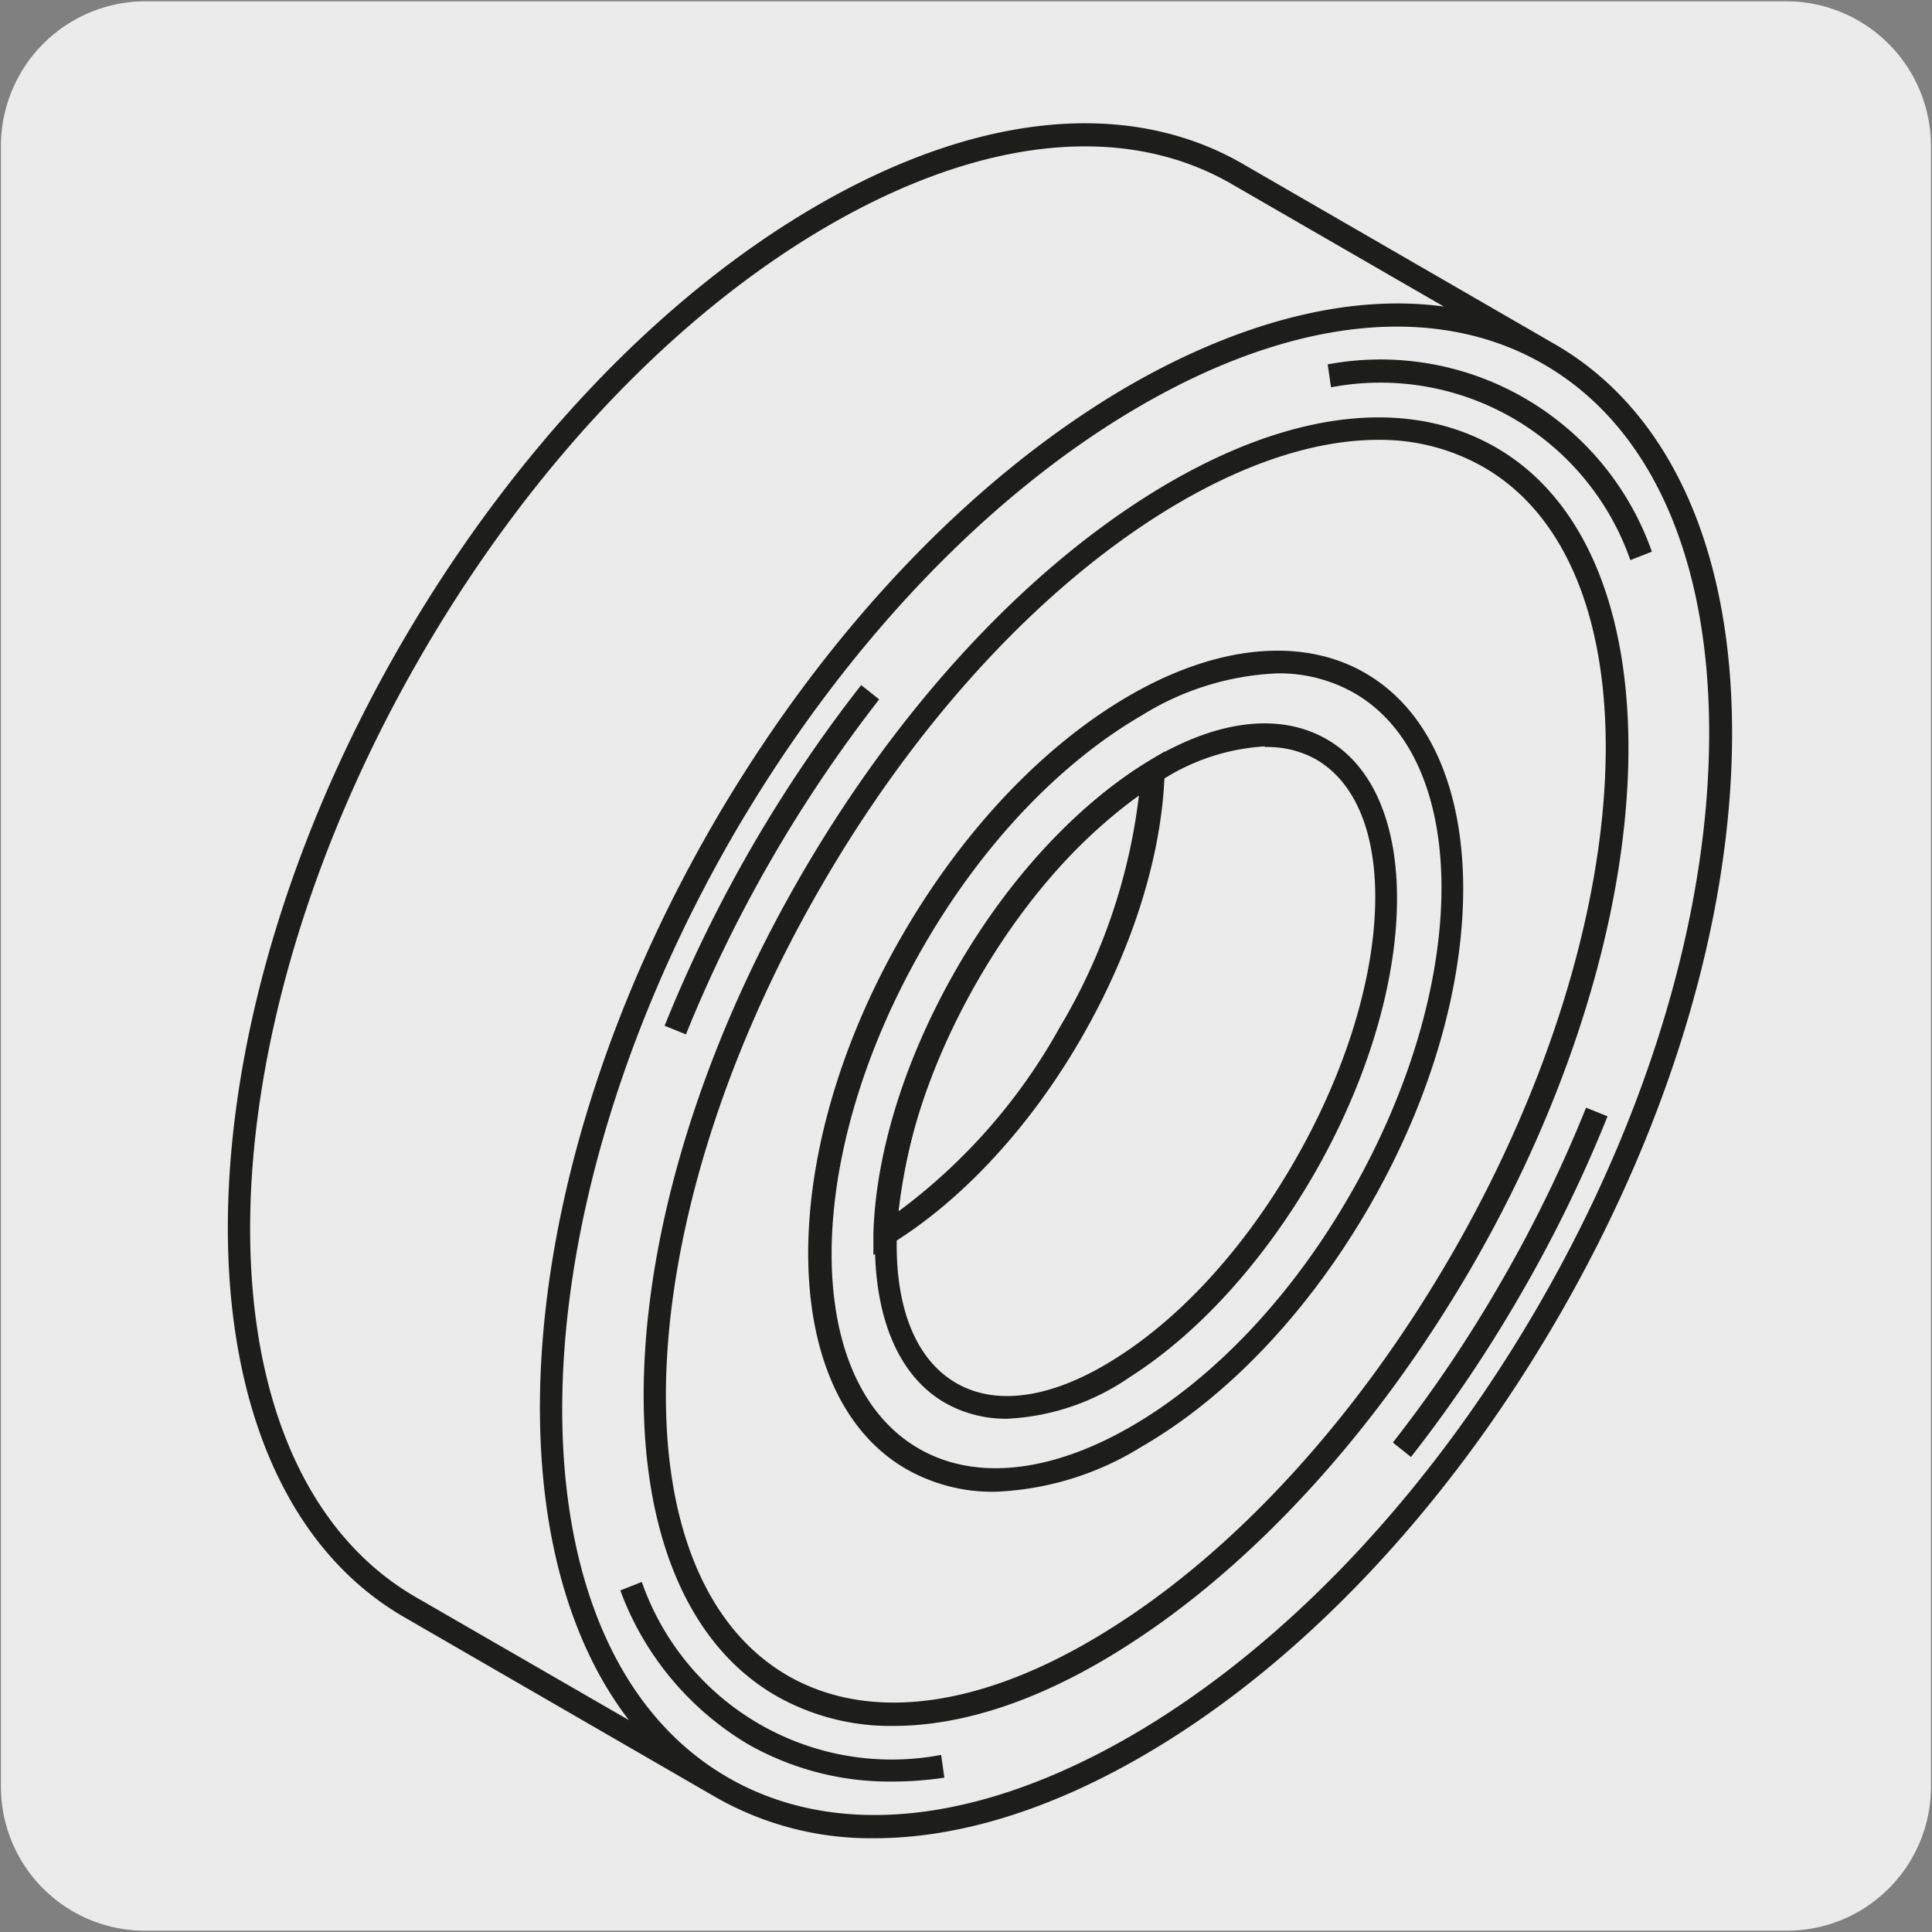
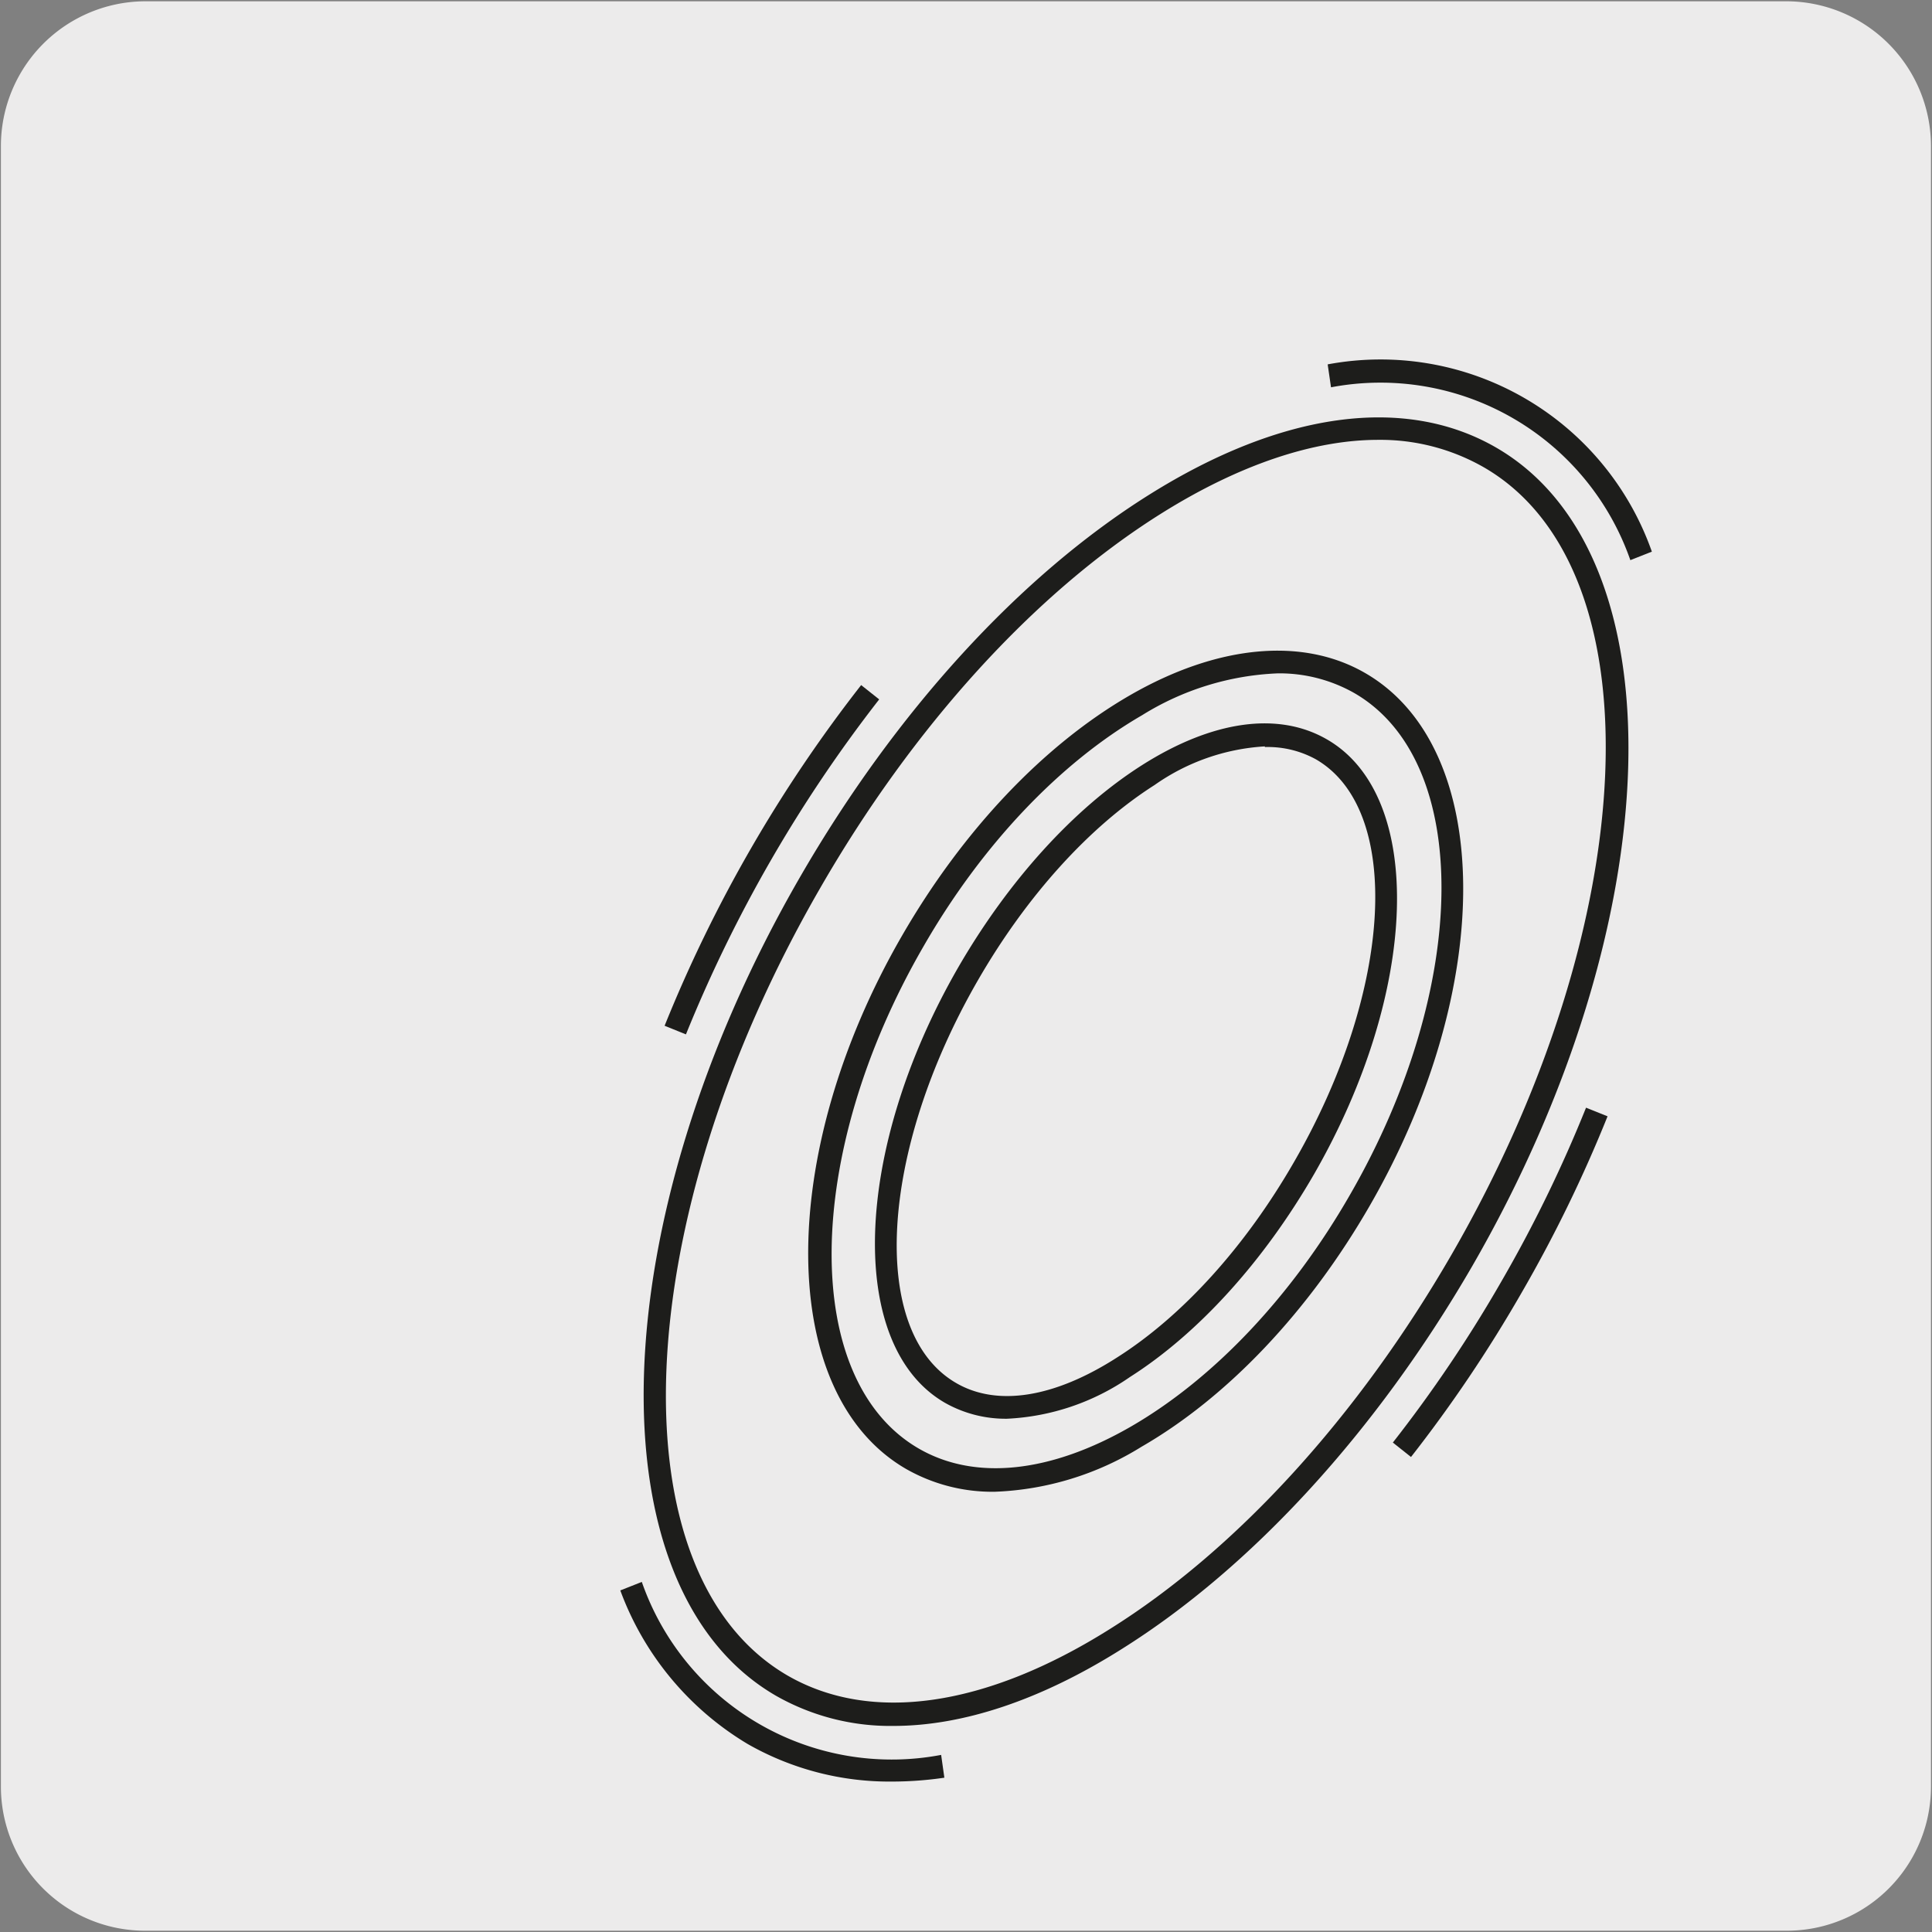
<svg xmlns="http://www.w3.org/2000/svg" viewBox="0 0 150 150">
  <rect x="0" y="0" width="150" height="150" fill="#808080" stroke="none" />
  <path d="m11.32.1h127.32a11.25 11.25 0 0 1 11.28 11.21v127.4a11.19 11.19 0 0 1 -11.2 11.19h-127.45a11.19 11.19 0 0 1 -11.2-11.19v-127.37a11.24 11.24 0 0 1 11.25-11.24z" fill="#ecebeb" />
  <g fill="#1d1d1b">
-     <path d="m67.89 142.72a24.29 24.29 0 0 1 -12.28-3.16l-24.22-14c-18.14-10.48-18.28-44.31-.33-75.42 8.66-14.98 20.18-27.14 32.44-34.22 12.43-7.18 24.15-8.31 33-3.19l24.23 14c8.86 5.12 13.75 15.84 13.75 30.19 0 14.17-4.77 30.23-13.43 45.23s-20.15 27.15-32.42 34.23c-7.3 4.22-14.36 6.34-20.74 6.34zm-11.38-4.72c8.3 4.79 19.38 3.65 31.22-3.18 12-6.93 23.29-18.86 31.79-33.59s13.18-30.46 13.18-44.32c0-13.68-4.56-23.85-12.85-28.63-8.29-4.79-19.38-3.66-31.22 3.18-12 6.93-23.29 18.86-31.79 33.54-8.79 15.27-13.19 31.13-13.19 44.4 0 13.09 4.28 23.65 12.86 28.6zm-24.23-14 16.55 9.55c-11-14.29-8.88-42.85 6.45-69.42 8.66-14.98 20.18-27.13 32.45-34.23 8.72-5 17.11-7.09 24.37-6.1l-16.47-9.51c-8.29-4.8-19.38-3.66-31.23 3.18-12 6.93-23.29 18.85-31.79 33.58-17.45 30.25-17.61 62.95-.33 72.95zm35.53-26.56v-1.67c.19-6.38 2.5-13.71 6.49-20.62s9.22-12.56 14.7-15.93l1.42-.87v1.67c-.2 6.39-2.5 13.71-6.49 20.62s-9.26 12.56-14.7 15.92zm20.62-35.71a45.1 45.1 0 0 0 -12.53 14.32 45.33 45.33 0 0 0 -6.14 18 44.88 44.88 0 0 0 12.53-14.31 45.49 45.49 0 0 0 6.14-18.01z" />
-     <path d="m69.29 138.32a22.2 22.2 0 0 1 -11.23-2.91 23.24 23.24 0 0 1 -9.9-11.93l1.67-.66a20.55 20.55 0 0 0 23.24 13.43l.25 1.77a28.05 28.05 0 0 1 -4.03.3zm40.26-25.2-1.41-1.12a105.41 105.41 0 0 0 8.41-12.48 105.3 105.3 0 0 0 6.59-13.52l1.67.67a107 107 0 0 1 -6.71 13.76 107.73 107.73 0 0 1 -8.55 12.69zm-56.29-32.81-1.66-.67a109.18 109.18 0 0 1 15.26-26.45l1.4 1.11a108.68 108.68 0 0 0 -15 26zm73.32-36.82a20.55 20.55 0 0 0 -23.24-13.42l-.26-1.78a22.33 22.33 0 0 1 25.17 14.54z" />
+     <path d="m69.29 138.32a22.2 22.2 0 0 1 -11.23-2.91 23.24 23.24 0 0 1 -9.9-11.93l1.67-.66a20.55 20.55 0 0 0 23.24 13.43l.25 1.77a28.05 28.05 0 0 1 -4.03.3zm40.26-25.2-1.41-1.12a105.41 105.41 0 0 0 8.41-12.48 105.3 105.3 0 0 0 6.59-13.52l1.67.67a107 107 0 0 1 -6.71 13.76 107.73 107.73 0 0 1 -8.55 12.69zm-56.29-32.81-1.66-.67a109.18 109.18 0 0 1 15.26-26.45l1.4 1.11a108.68 108.68 0 0 0 -15 26zm73.32-36.82a20.55 20.55 0 0 0 -23.24-13.42l-.26-1.78a22.33 22.33 0 0 1 25.17 14.54" />
    <path d="m69.38 134a17.94 17.94 0 0 1 -9.13-2.34c-14.39-8.32-13.57-36.83 1.85-63.54 7.42-12.86 17.06-23.42 27.17-29.74 10.26-6.42 19.82-7.72 26.89-3.63 14.39 8.32 13.56 36.83-1.85 63.54-7.42 12.81-17.07 23.37-27.17 29.71-6.33 4-12.39 6-17.76 6zm37.62-99.85c-5 0-10.77 1.92-16.81 5.7-9.83 6.15-19.27 16.51-26.54 29.15-14.92 25.86-16 53.26-2.5 61.09 6.47 3.73 15.36 2.46 25-3.6 9.86-6.16 19.29-16.51 26.57-29.12 14.92-25.85 16-53.26 2.5-61.08a16.16 16.16 0 0 0 -8.22-2.14zm-29.8 81.67a13.53 13.53 0 0 1 -6.85-1.77c-10-5.78-10.16-24.35-.33-41.38 4.72-8.18 11-14.82 17.71-18.69s13.35-4.57 18.27-1.72c10 5.78 10.16 24.35.33 41.38-4.72 8.18-11 14.82-17.71 18.69a23.18 23.18 0 0 1 -11.39 3.49zm22-63.54a21.56 21.56 0 0 0 -10.53 3.25c-6.42 3.72-12.48 10.12-17 18-9.34 16.18-9.49 33.65-.33 38.94 4.35 2.51 10.21 1.9 16.48-1.72 6.43-3.72 12.48-10.12 17-18 9.33-16.18 9.48-33.65.33-38.94a11.78 11.78 0 0 0 -5.97-1.53zm-21 57.87a9.56 9.56 0 0 1 -4.84-1.24c-7.62-4.4-7.16-19.54 1-33.74 3.92-6.79 9-12.39 14.3-15.76 5.48-3.48 10.59-4.19 14.37-2 7.63 4.4 7.16 19.54-1 33.74-3.92 6.79-9 12.39-14.3 15.76a18.23 18.23 0 0 1 -9.54 3.24zm20-52.2a16.54 16.54 0 0 0 -8.56 3c-5.06 3.22-9.93 8.6-13.71 15.15-7.7 13.34-8.46 27.37-1.69 31.28 3.19 1.85 7.63 1.14 12.51-2 5.07-3.22 9.94-8.6 13.71-15.15 7.71-13.34 8.46-27.38 1.7-31.28a7.75 7.75 0 0 0 -3.95-.95z" />
  </g>
</svg>